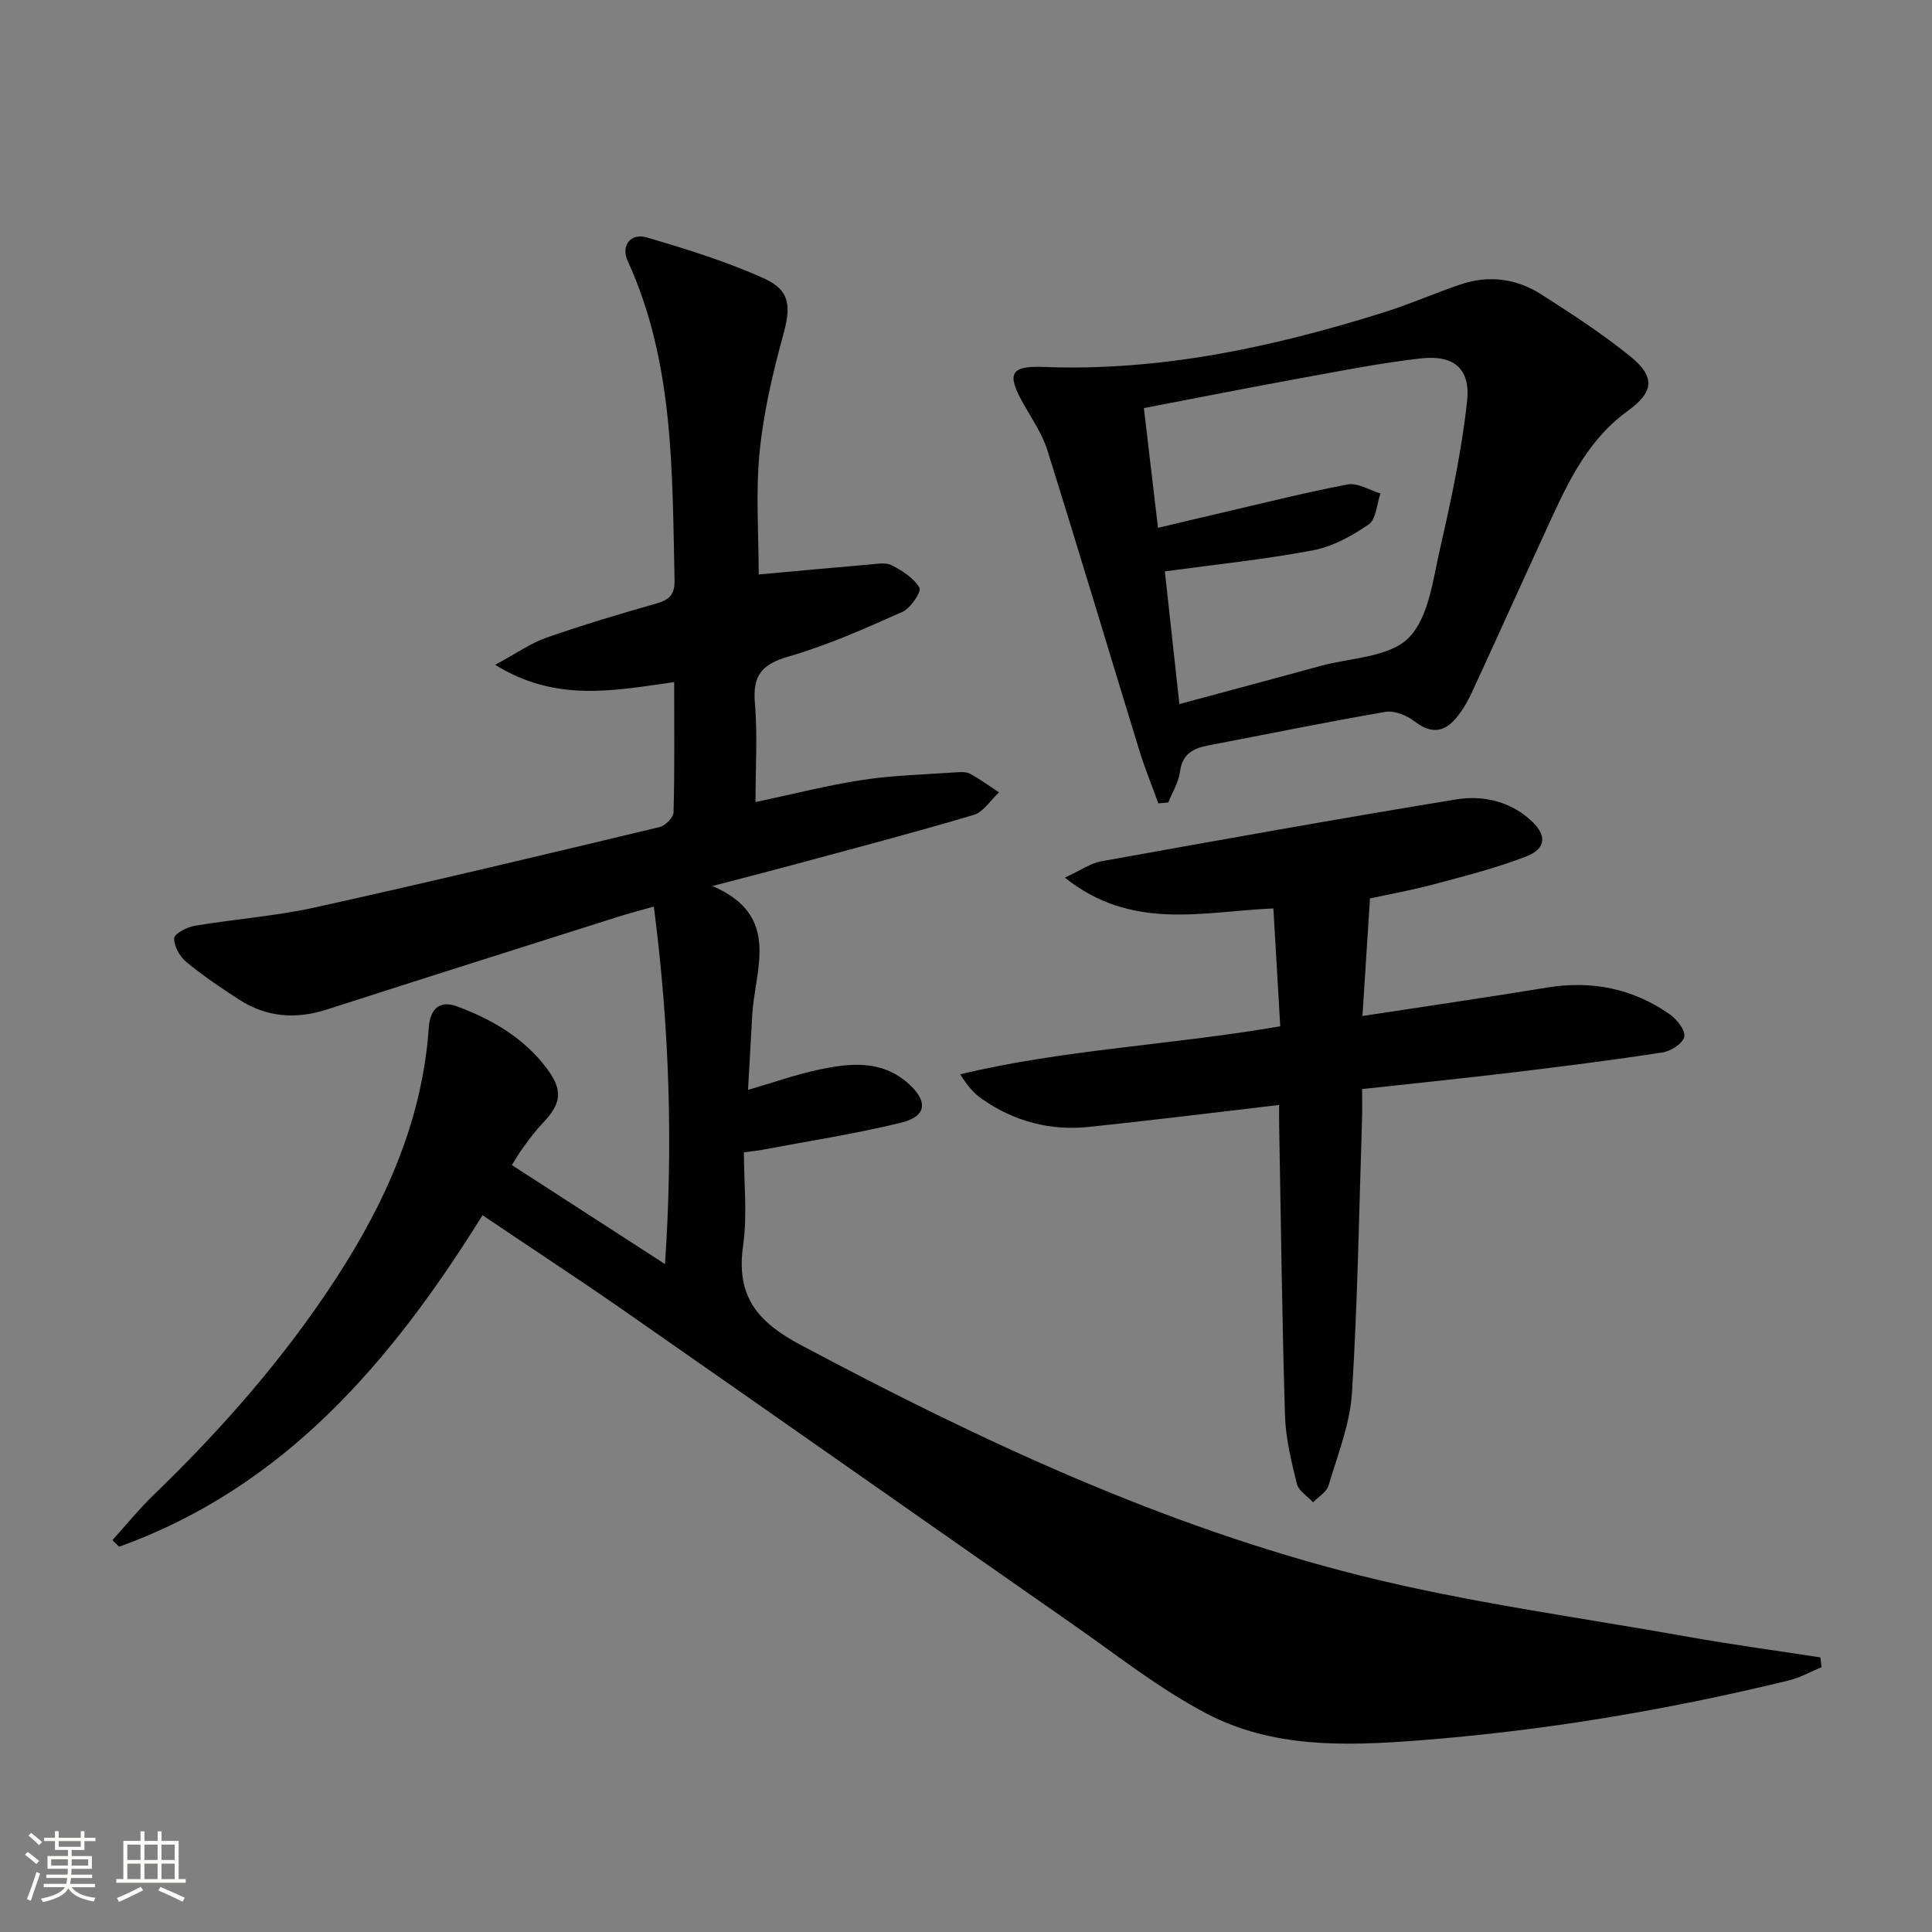
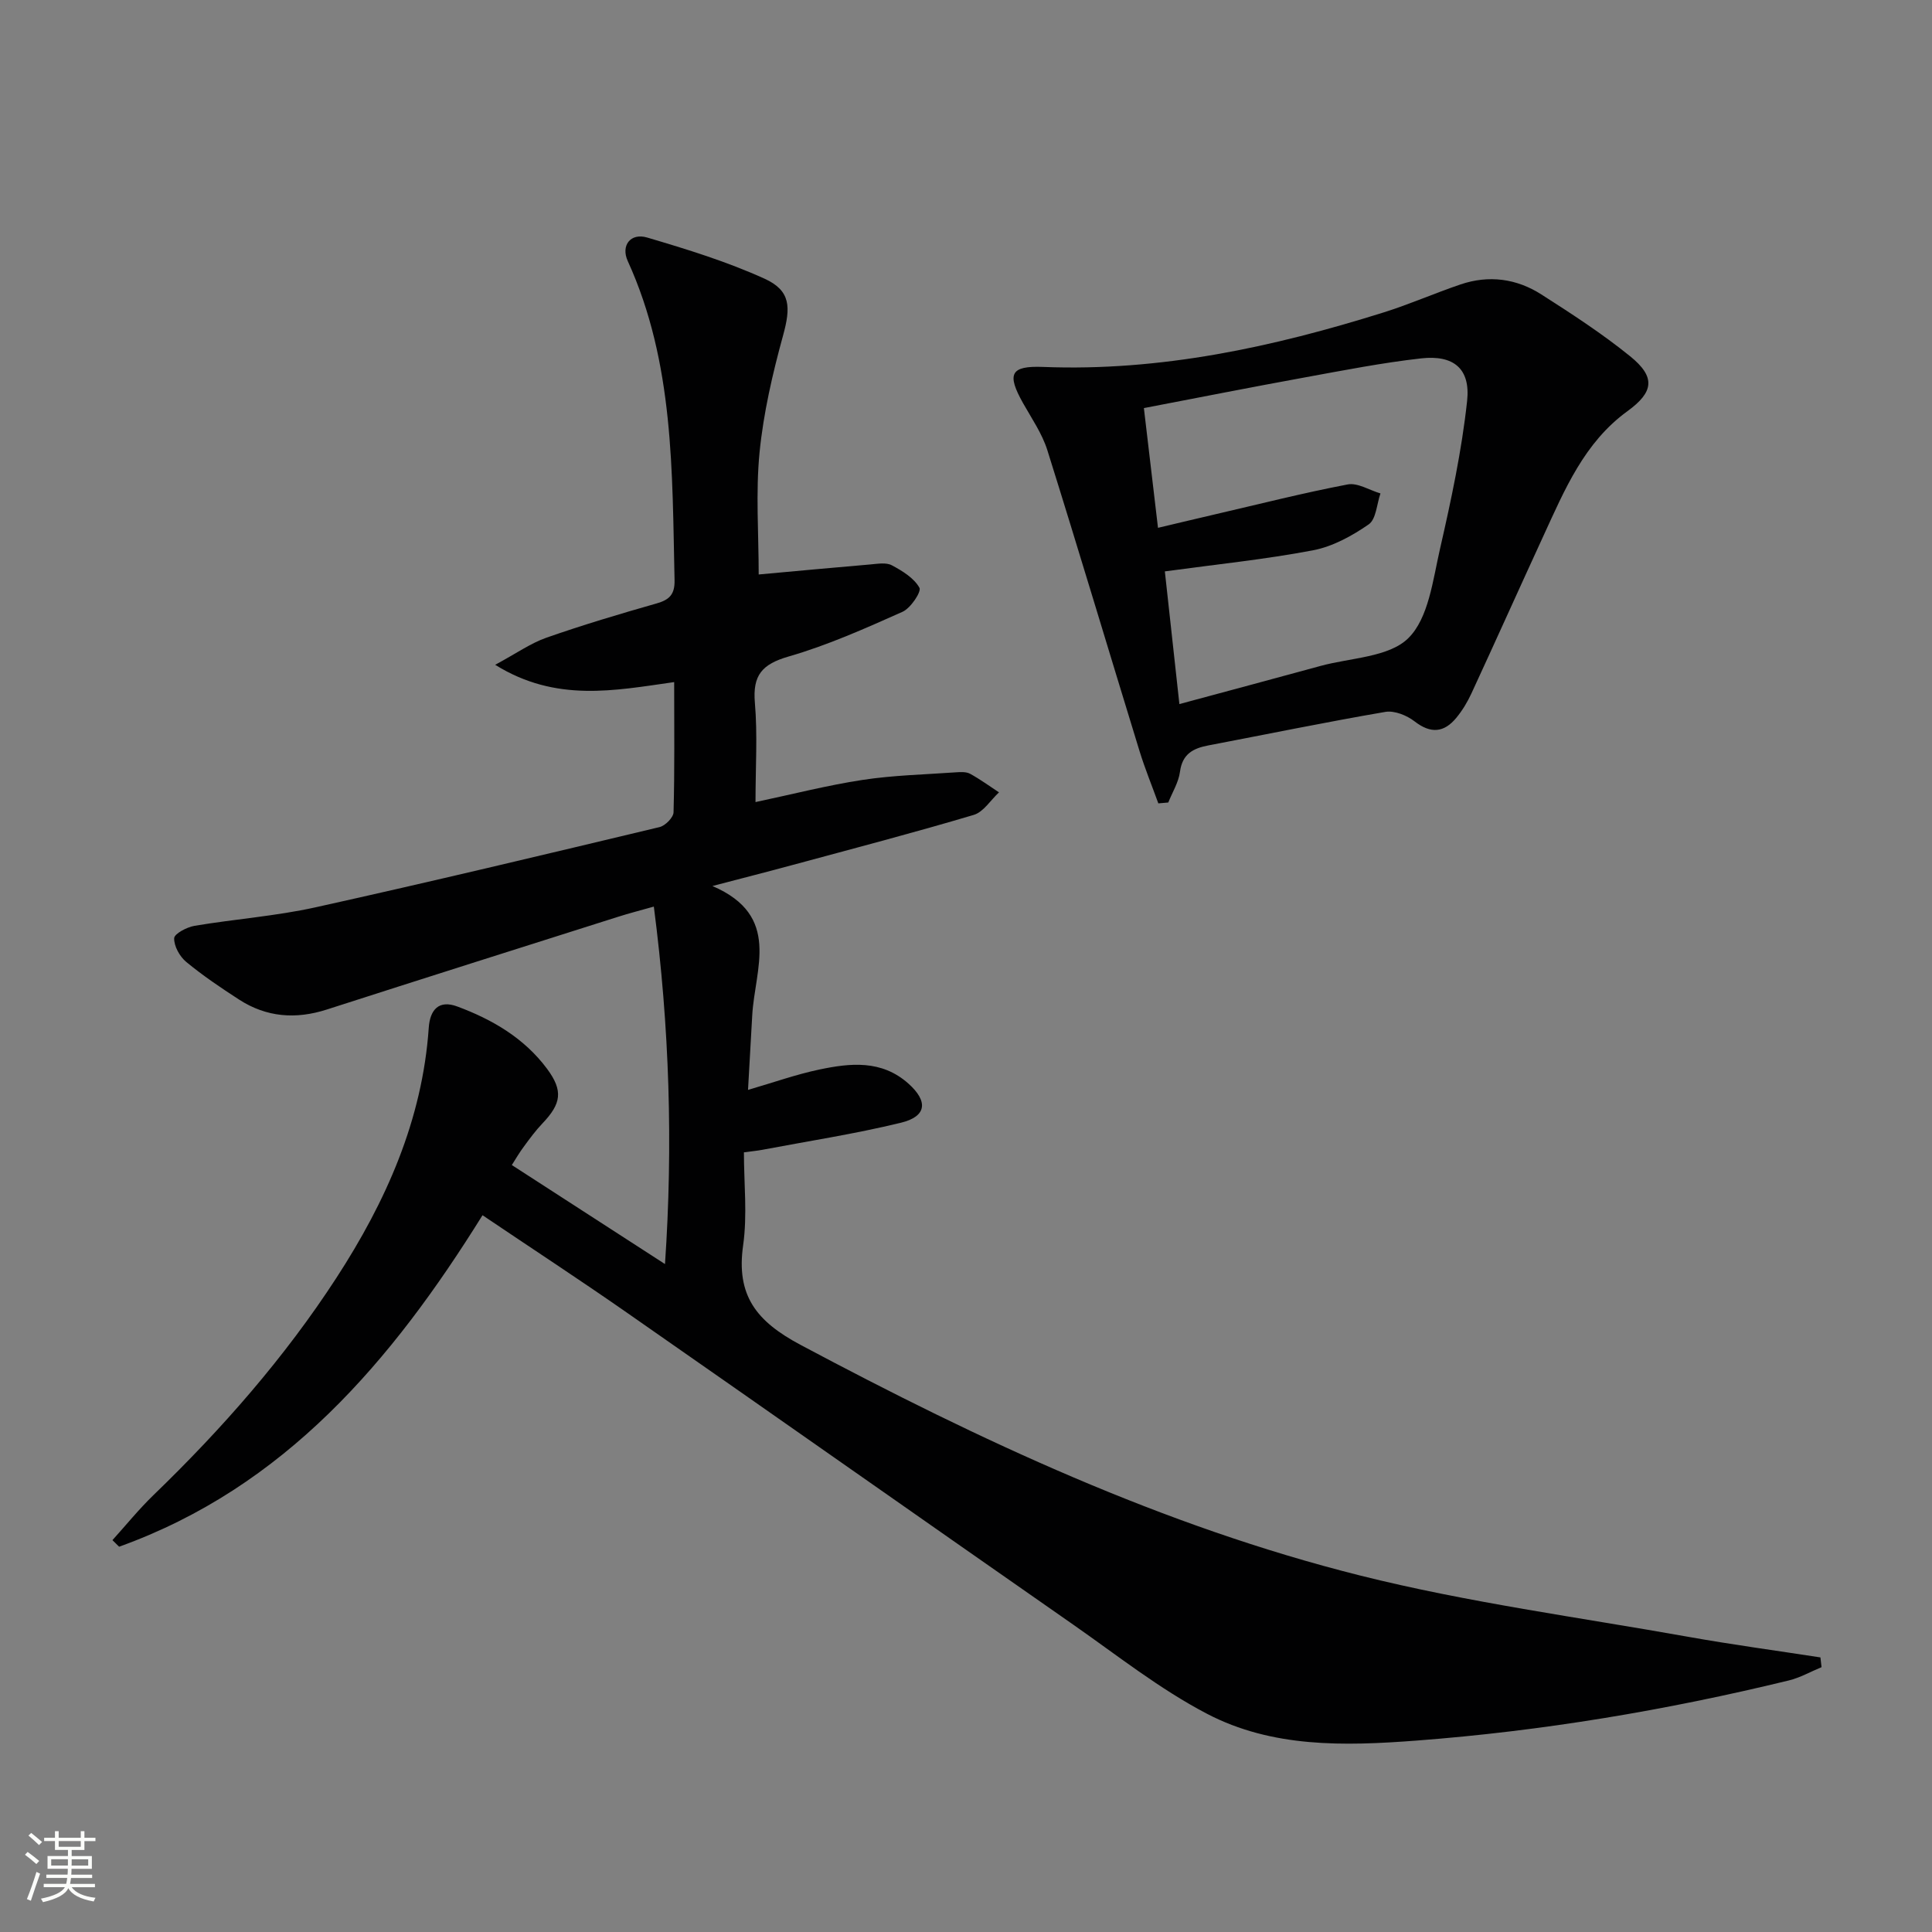
<svg xmlns="http://www.w3.org/2000/svg" enable-background="new 0 0 400 400" viewBox="0 0 400 400">
  <rect x="0" y="0" width="400" height="400" fill="#808080" stroke="none" />
  <path d="m5.17 384 .55-.58c.85.61 1.65 1.24 2.4 1.87l-.59.64c-.83-.73-1.62-1.38-2.36-1.93m1.22 9.53-.82-.34c.71-1.76 1.37-3.64 1.98-5.63.24.13.5.25.76.36-.6 1.67-1.24 3.54-1.92 5.61m-.5-13.5.57-.54c.56.44 1.31 1.06 2.26 1.87l-.64.64c-.68-.66-1.41-1.32-2.19-1.97m3.25.46h2.24v-1.36h.77v1.36h4.57v-1.36h.76v1.36h2.28v.69h-2.28v1.84h-2.64v1.26h4.18v2.64h-4.21c0 .45-.02.86-.05 1.21h4.32v.69h-4.38c-.04.34-.1.75-.19 1.22h5.15v.69h-4.82c.87 1.19 2.51 1.92 4.93 2.19-.17.31-.3.57-.37.76-2.77-.49-4.52-1.41-5.26-2.76-.56 1.26-2.3 2.23-5.24 2.9-.12-.24-.26-.48-.43-.72 2.73-.55 4.38-1.34 4.96-2.38h-4.38v-.69h4.65c.1-.38.17-.79.21-1.22h-4.32v-.69h4.4c.03-.34.05-.75.05-1.21h-4.2v-2.64h4.23v-1.26h-2.69v-1.84h-2.24zm1.46 4.46v1.29h3.45c.01-.4.02-.57.01-.53v-.32-.45h-3.46zm1.55-2.59h4.57v-1.19h-4.57zm6.11 2.59h-3.42v.77c-.01.19-.01.37-.02.53h3.44z" fill="#fbfcfa" />
-   <path d="m32.63 379.16h.82v1.98h3.54v7.89h1.46v.78h-14.37v-.78h1.46v-7.89h3.55v-1.98h.82v1.98h2.73v-1.98zm-3.49 11.48.5.73c-1.61.82-3.28 1.63-5 2.41-.13-.27-.28-.55-.44-.82 1.75-.72 3.4-1.49 4.94-2.32m-2.78-5.55h2.73v-3.18h-2.73zm0 3.95h2.73v-3.2h-2.73zm3.54-3.95h2.73v-3.18h-2.73zm0 3.95h2.73v-3.2h-2.73zm7.89 4.68c-1.84-.92-3.51-1.7-5.02-2.32l.45-.73c1.89.8 3.57 1.55 5.04 2.23zm-1.62-11.81h-2.73v3.18h2.73zm-2.73 7.13h2.73v-3.2h-2.73z" fill="#fbfcfa" />
  <g fill="#010102">
-     <path d="m105.97 241.21c10.52 6.8 20.83 13.47 31.71 20.5 1.68-24.64.94-48.98-2.31-74.01-2.82.8-5.15 1.39-7.43 2.12-20.1 6.37-40.2 12.73-60.27 19.19-6.43 2.07-12.49 1.61-18.16-2.05-3.77-2.44-7.51-4.96-10.96-7.81-1.35-1.12-2.54-3.26-2.49-4.9.02-.92 2.62-2.3 4.22-2.57 8.33-1.4 16.82-2.01 25.05-3.83 23.8-5.27 47.51-10.94 71.22-16.61 1.19-.28 2.87-1.99 2.9-3.06.24-8.8.13-17.61.13-26.96-12.38 1.75-24.47 4.25-37.06-3.58 4.35-2.34 7.32-4.46 10.63-5.62 7.51-2.63 15.15-4.91 22.81-7.09 2.66-.76 3.76-1.89 3.7-4.8-.51-22.43-.06-44.97-9.69-66.08-1.47-3.22.58-5.89 4.02-4.87 8.23 2.43 16.51 4.98 24.3 8.52 5.46 2.48 5.43 5.95 3.84 11.74-2.18 7.93-4.06 16.05-4.87 24.21-.82 8.35-.18 16.85-.18 25.29 7.65-.7 15.39-1.42 23.13-2.08 1.49-.13 3.26-.45 4.44.18 2.18 1.16 4.59 2.64 5.71 4.65.45.81-1.82 4.23-3.51 4.98-7.71 3.44-15.49 6.92-23.57 9.25-5.5 1.59-7.48 3.87-6.99 9.58.57 6.6.13 13.29.13 20.56 7.71-1.63 14.89-3.48 22.18-4.59 6.37-.97 12.86-1.11 19.31-1.57.98-.07 2.15-.13 2.95.31 2.07 1.13 3.99 2.54 5.97 3.84-1.73 1.6-3.21 4.07-5.24 4.67-12.4 3.69-24.91 6.96-37.4 10.34-5.11 1.39-10.25 2.69-16.69 4.38 14.35 6.16 8.77 17.13 8.24 26.8-.27 4.97-.56 9.93-.87 15.41 5.3-1.54 9.95-3.2 14.74-4.21 6.42-1.35 12.9-2.05 18.45 2.89 4.13 3.68 3.84 6.81-1.53 8.12-9.49 2.31-19.18 3.8-28.78 5.62-.97.18-1.96.27-3.73.51 0 6.41.73 12.94-.16 19.23-1.48 10.41 2.72 15.76 11.92 20.65 37.09 19.75 75 37.5 115.84 47.74 22.31 5.59 45.26 8.64 67.94 12.69 9.08 1.62 18.22 2.85 27.34 4.26.08.67.16 1.34.23 2.02-2.26.93-4.44 2.18-6.78 2.75-25.36 6.17-51 10.47-77.09 12.45-15.01 1.14-29.87 1.5-43.38-5.56-9.79-5.11-18.61-12.12-27.73-18.48-30.84-21.5-61.58-43.12-92.43-64.61-9.67-6.74-19.54-13.19-29.82-20.12-18.79 30.21-40.94 56.3-75.24 68.63-.46-.45-.92-.91-1.38-1.36 2.82-3.12 5.48-6.41 8.5-9.33 14.18-13.7 27.13-28.44 37.88-44.99 10.25-15.79 17.79-32.66 19.11-51.78.26-3.72 2.09-5.81 5.9-4.39 7.26 2.69 13.88 6.56 18.59 12.9 3.39 4.57 2.95 7.22-.97 11.33-1.37 1.44-2.57 3.06-3.75 4.67-1 1.32-1.82 2.75-2.57 3.93z" />
-     <path d="m264.83 228.77c-13.6 1.59-26.43 3.19-39.29 4.54-8.05.85-15.54-1.11-22.21-5.76-1.7-1.18-3.09-2.8-4.53-5.13 21.66-5.19 43.81-6.05 66.26-9.94-.47-8.09-.94-16.13-1.42-24.4-14.62.63-29.25 4.75-43.18-6.38 3.3-1.51 5.33-2.98 7.55-3.38 24.47-4.4 48.94-8.8 73.47-12.81 5.42-.89 10.94.3 15.35 4.23 3.47 3.09 3.41 5.93-.9 7.6-6.15 2.38-12.61 4.02-19 5.73-4.78 1.27-9.67 2.15-13.29 2.94-.53 8.21-1.01 15.77-1.56 24.34 13.06-2 25.63-3.82 38.16-5.88 9.31-1.53 17.86.17 25.53 5.58 1.45 1.02 3.23 3.33 2.94 4.61-.31 1.38-2.76 2.97-4.47 3.23-10.32 1.59-20.69 2.9-31.06 4.15-10.19 1.22-20.41 2.26-31.17 3.44 0 2.22.05 4.17-.01 6.11-.62 18.94-.9 37.9-2.09 56.81-.41 6.48-2.98 12.86-4.86 19.19-.4 1.34-2.09 2.3-3.19 3.44-1.16-1.27-3-2.37-3.36-3.83-1.15-4.65-2.31-9.41-2.46-14.16-.6-19.96-.84-39.93-1.2-59.89-.04-1.31-.01-2.61-.01-4.38z" />
+     <path d="m105.97 241.21c10.52 6.8 20.83 13.47 31.71 20.5 1.68-24.64.94-48.98-2.31-74.01-2.82.8-5.15 1.39-7.43 2.12-20.1 6.37-40.2 12.73-60.27 19.19-6.43 2.07-12.49 1.61-18.16-2.05-3.77-2.44-7.51-4.96-10.96-7.81-1.35-1.12-2.54-3.26-2.49-4.9.02-.92 2.62-2.3 4.22-2.57 8.33-1.4 16.82-2.01 25.05-3.83 23.8-5.27 47.51-10.94 71.22-16.61 1.19-.28 2.87-1.99 2.9-3.06.24-8.8.13-17.61.13-26.96-12.38 1.75-24.47 4.25-37.06-3.58 4.35-2.34 7.32-4.46 10.63-5.62 7.51-2.63 15.15-4.91 22.81-7.09 2.66-.76 3.76-1.89 3.7-4.8-.51-22.43-.06-44.97-9.69-66.08-1.47-3.22.58-5.89 4.02-4.87 8.23 2.43 16.51 4.98 24.3 8.52 5.46 2.48 5.43 5.95 3.84 11.74-2.18 7.93-4.06 16.05-4.87 24.21-.82 8.35-.18 16.85-.18 25.29 7.65-.7 15.39-1.42 23.13-2.08 1.49-.13 3.26-.45 4.44.18 2.18 1.16 4.59 2.64 5.71 4.65.45.81-1.82 4.23-3.51 4.98-7.71 3.44-15.49 6.92-23.57 9.25-5.5 1.59-7.48 3.87-6.99 9.58.57 6.6.13 13.29.13 20.56 7.71-1.63 14.89-3.48 22.18-4.59 6.37-.97 12.86-1.11 19.31-1.57.98-.07 2.15-.13 2.95.31 2.07 1.13 3.99 2.54 5.97 3.84-1.73 1.6-3.21 4.07-5.24 4.67-12.4 3.69-24.91 6.96-37.4 10.34-5.11 1.39-10.25 2.69-16.69 4.38 14.35 6.16 8.77 17.13 8.24 26.8-.27 4.97-.56 9.93-.87 15.41 5.3-1.54 9.95-3.2 14.74-4.21 6.42-1.35 12.9-2.05 18.45 2.89 4.13 3.68 3.84 6.81-1.53 8.12-9.49 2.31-19.18 3.8-28.78 5.62-.97.18-1.96.27-3.73.51 0 6.41.73 12.94-.16 19.23-1.48 10.41 2.72 15.76 11.92 20.65 37.09 19.75 75 37.5 115.84 47.74 22.31 5.59 45.26 8.64 67.94 12.69 9.08 1.62 18.22 2.85 27.34 4.26.08.67.16 1.34.23 2.02-2.26.93-4.44 2.18-6.78 2.75-25.36 6.17-51 10.47-77.09 12.45-15.01 1.14-29.87 1.5-43.38-5.56-9.79-5.11-18.61-12.12-27.73-18.48-30.84-21.5-61.58-43.12-92.43-64.61-9.67-6.74-19.54-13.19-29.82-20.12-18.79 30.21-40.94 56.3-75.24 68.63-.46-.45-.92-.91-1.38-1.36 2.82-3.12 5.48-6.41 8.5-9.33 14.18-13.7 27.13-28.44 37.88-44.99 10.25-15.79 17.79-32.66 19.11-51.78.26-3.72 2.09-5.81 5.9-4.39 7.26 2.69 13.88 6.56 18.59 12.9 3.39 4.57 2.95 7.22-.97 11.33-1.37 1.44-2.57 3.06-3.75 4.67-1 1.32-1.82 2.75-2.57 3.93" />
    <path d="m239.82 166.33c-1.3-3.6-2.76-7.16-3.89-10.82-6.38-20.76-12.59-41.58-19.09-62.31-1.08-3.43-3.23-6.54-5.02-9.72-3.42-6.08-2.63-7.78 4.17-7.51 24.27.95 47.55-4.1 70.49-11.29 5.38-1.69 10.56-3.98 15.9-5.79 5.86-1.99 11.6-1.22 16.74 2.07 6.29 4.02 12.59 8.11 18.38 12.8 5.33 4.31 4.9 7.41-.57 11.38-8.91 6.47-12.97 16.22-17.35 25.74-5 10.87-9.9 21.79-14.92 32.65-.83 1.8-1.88 3.55-3.14 5.08-2.55 3.09-5.3 3.34-8.65.74-1.6-1.24-4.17-2.28-6.05-1.96-12.25 2.1-24.43 4.61-36.64 6.94-3.16.6-5.4 1.77-5.88 5.47-.29 2.18-1.58 4.24-2.42 6.35-.66.05-1.36.12-2.06.18zm1.35-48.03c.99 9.07 1.98 18.08 3.01 27.47 10.04-2.71 19.63-5.27 29.2-7.89 6.24-1.71 14.17-1.78 18.2-5.76 4.19-4.13 5.07-11.98 6.54-18.4 2.32-10.14 4.51-20.38 5.63-30.7.73-6.71-2.81-9.58-9.53-8.82-8.07.91-16.07 2.48-24.07 3.94-11.04 2.01-22.04 4.19-33.32 6.35.99 8.42 1.93 16.39 2.92 24.79 4.28-1.01 7.96-1.9 11.64-2.75 9.2-2.13 18.35-4.46 27.62-6.23 2.07-.4 4.52 1.19 6.8 1.86-.77 2.2-.89 5.34-2.44 6.41-3.46 2.39-7.47 4.6-11.55 5.37-9.89 1.88-19.96 2.9-30.65 4.36z" />
  </g>
</svg>